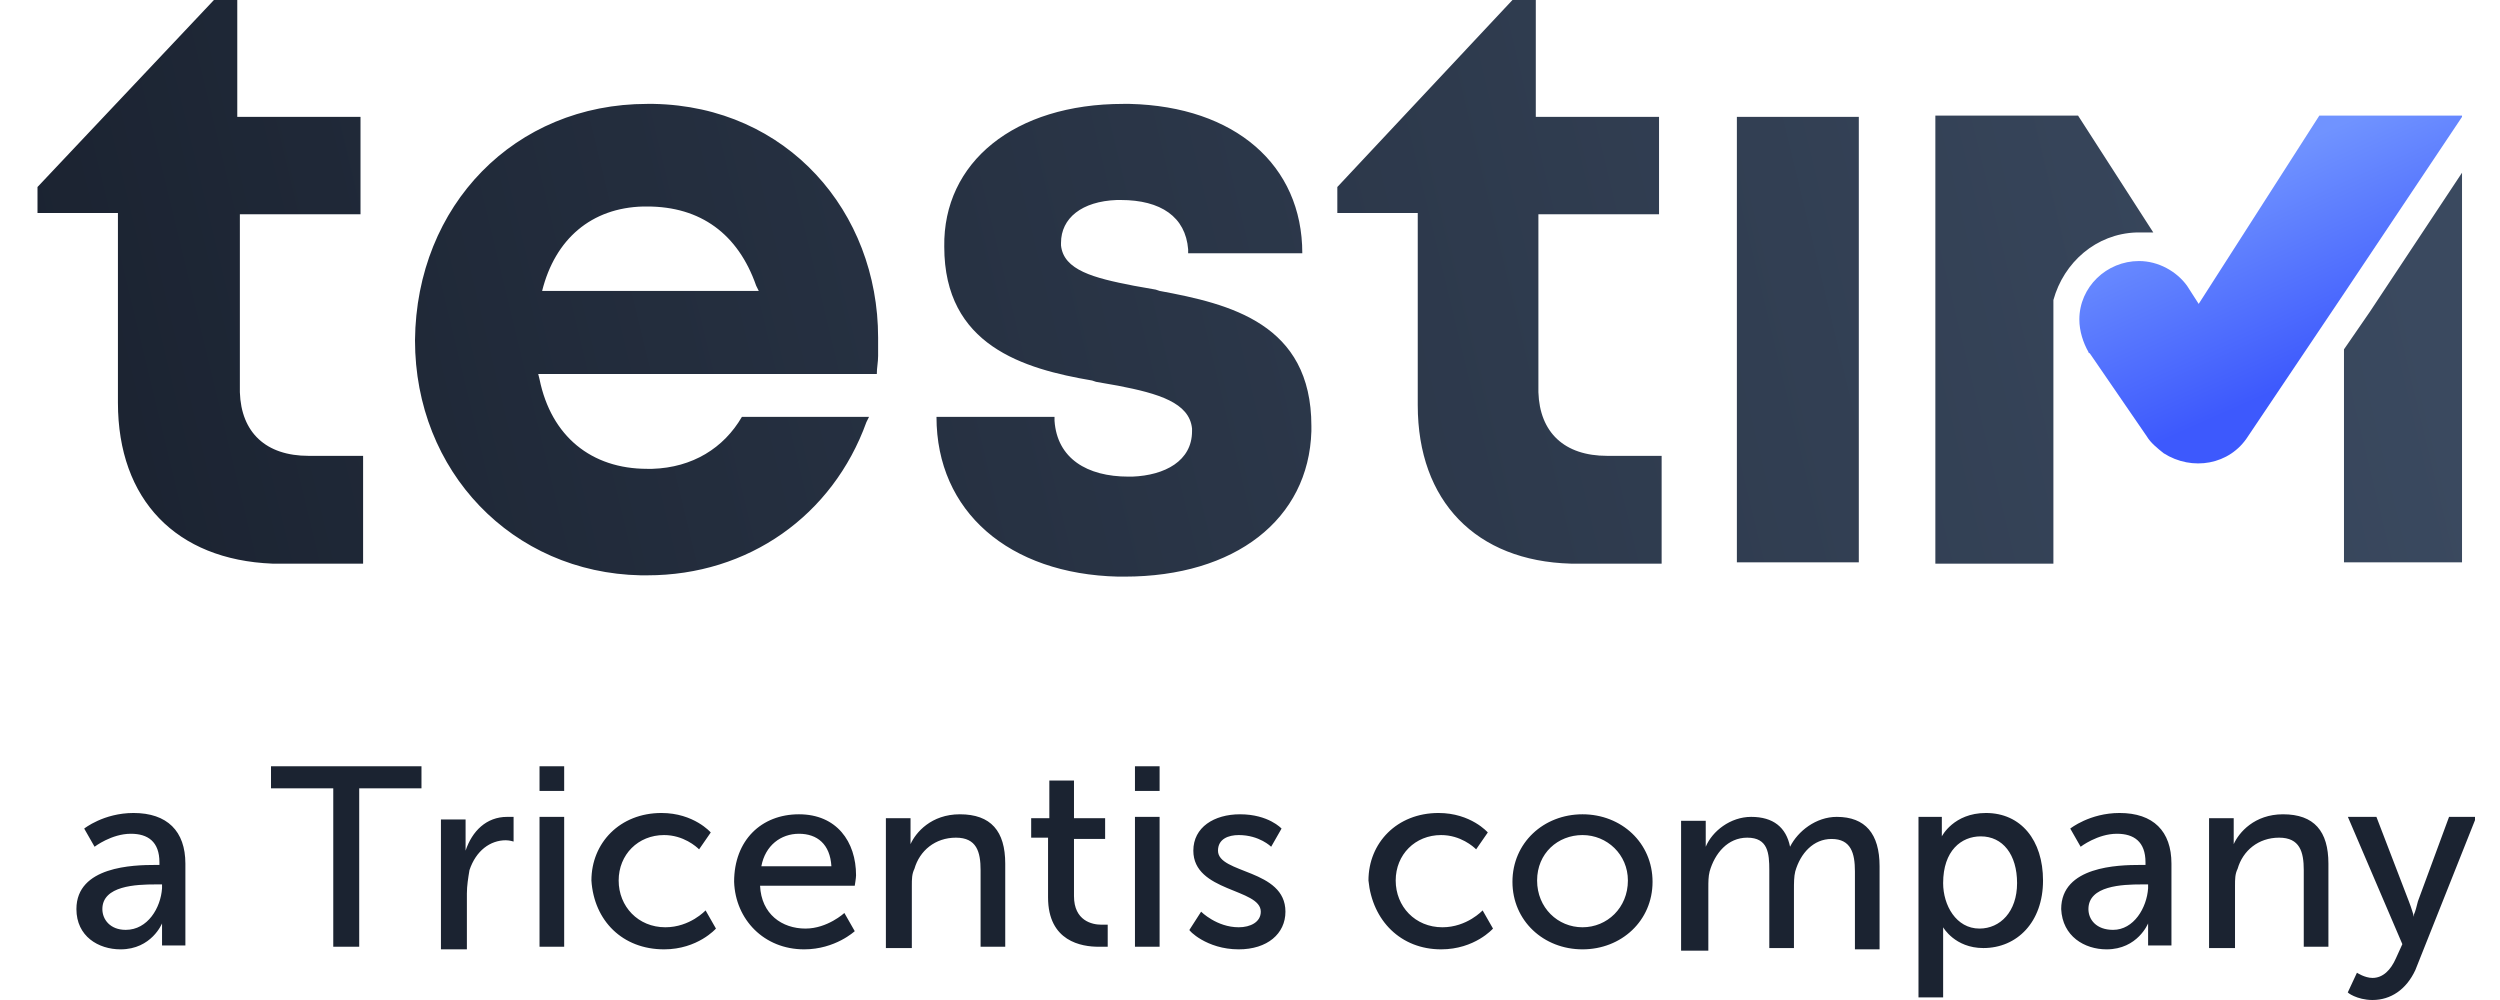
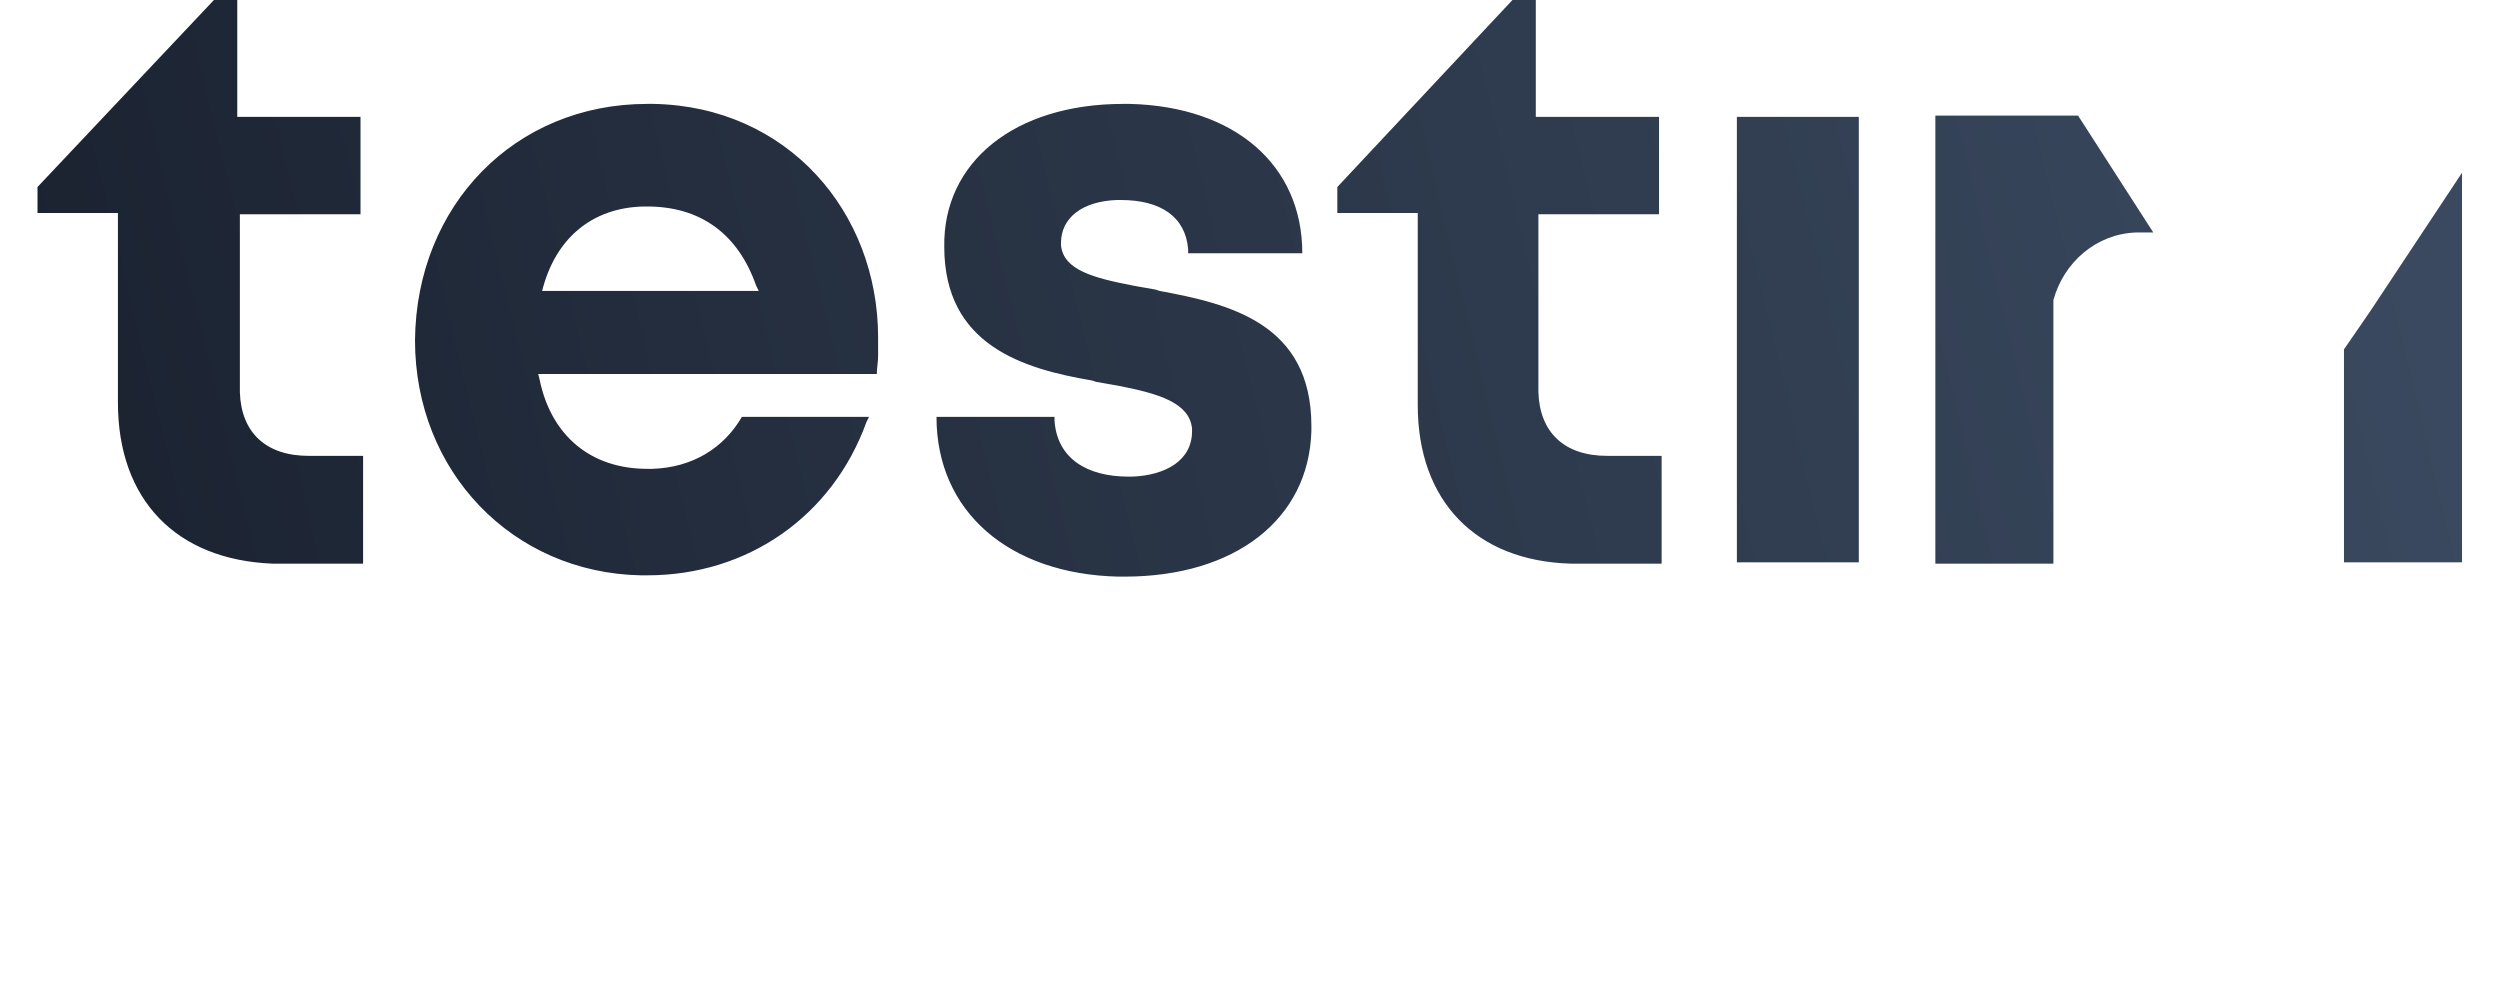
<svg xmlns="http://www.w3.org/2000/svg" width="200" height="80" viewBox="0 0 200 80" fill="none">
  <g clip-path="url(#clip0_6914_645)">
-     <path d="M9.642 75.948C12.132 75.948 12.963 73.87 12.963 73.87C12.963 73.87 12.963 74.182 12.963 74.701V75.636H14.831V69.091C14.831 66.493 13.378 65.039 10.68 65.039C8.293 65.039 6.736 66.286 6.736 66.286L7.566 67.74C7.566 67.74 8.915 66.701 10.472 66.701C11.821 66.701 12.755 67.325 12.755 68.987V69.195H12.444C10.68 69.195 6.113 69.299 6.113 72.727C6.113 74.909 7.878 75.948 9.642 75.948ZM10.057 74.389C8.812 74.389 8.189 73.558 8.189 72.727C8.189 70.857 10.887 70.753 12.444 70.753H12.963V71.065C12.859 72.623 11.821 74.389 10.057 74.389ZM28.737 75.74V63.065H33.718V61.299H21.68V63.065H26.661V75.74H28.737ZM37.351 75.74V71.48C37.351 70.857 37.454 70.234 37.558 69.61C38.077 68.052 39.219 67.221 40.464 67.221C40.775 67.221 41.087 67.325 41.087 67.325V65.35C41.087 65.35 40.879 65.35 40.568 65.35C38.907 65.35 37.766 66.493 37.247 68.052C37.247 68.052 37.247 67.74 37.247 67.325V65.558H35.275V75.948H37.351V75.74ZM45.134 63.273V61.299H43.162V63.273H45.134ZM45.134 75.74V65.35H43.162V75.74H45.134ZM53.125 75.948C55.823 75.948 57.276 74.286 57.276 74.286L56.446 72.831C56.446 72.831 55.201 74.182 53.229 74.182C51.049 74.182 49.493 72.519 49.493 70.441C49.493 68.364 51.049 66.805 53.125 66.805C54.682 66.805 55.719 67.74 55.927 67.948L56.861 66.597C56.861 66.597 55.512 65.039 52.917 65.039C49.596 65.039 47.313 67.428 47.313 70.441C47.521 73.662 49.804 75.948 53.125 75.948ZM64.333 75.948C66.824 75.948 68.38 74.493 68.38 74.493L67.55 73.039C67.55 73.039 66.201 74.286 64.437 74.286C62.569 74.286 60.908 73.143 60.805 70.857H68.38C68.38 70.857 68.484 70.234 68.484 70.026C68.484 67.325 66.927 65.143 63.918 65.143C60.908 65.143 58.729 67.221 58.729 70.545C58.833 73.558 61.116 75.948 64.333 75.948ZM66.512 69.299H60.908C61.22 67.636 62.465 66.701 63.918 66.701C65.371 66.701 66.409 67.532 66.512 69.299ZM72.947 75.74V70.857C72.947 70.338 72.947 69.922 73.154 69.506C73.569 68.052 74.815 67.013 76.475 67.013C78.136 67.013 78.447 68.156 78.447 69.61V75.74H80.419V69.091C80.419 66.493 79.277 65.143 76.787 65.143C74.503 65.143 73.258 66.597 72.843 67.532C72.843 67.532 72.843 67.221 72.843 66.805V65.454H70.871V75.844H72.947V75.74ZM87.891 75.74C88.306 75.74 88.617 75.74 88.617 75.74V73.974C88.617 73.974 88.41 73.974 88.098 73.974C87.372 73.974 85.919 73.662 85.919 71.688V67.117H88.41V65.454H85.919V62.441H83.947V65.454H82.494V67.013H83.844V71.792C83.844 75.325 86.542 75.74 87.891 75.74ZM92.768 63.273V61.299H90.797V63.273H92.768ZM92.768 75.74V65.35H90.797V75.74H92.768ZM99.099 75.948C101.382 75.948 102.835 74.701 102.835 72.935C102.835 69.506 97.439 69.922 97.439 68.052C97.439 67.117 98.269 66.805 99.099 66.805C100.759 66.805 101.693 67.74 101.693 67.74L102.524 66.286C102.524 66.286 101.486 65.143 99.203 65.143C97.127 65.143 95.467 66.182 95.467 68.052C95.467 71.376 100.863 71.065 100.863 72.935C100.863 73.766 100.033 74.182 99.099 74.182C97.335 74.182 96.089 72.935 96.089 72.935L95.155 74.389C95.052 74.389 96.504 75.948 99.099 75.948ZM115.288 75.948C117.987 75.948 119.44 74.286 119.44 74.286L118.609 72.831C118.609 72.831 117.364 74.182 115.392 74.182C113.213 74.182 111.656 72.519 111.656 70.441C111.656 68.364 113.213 66.805 115.288 66.805C116.845 66.805 117.883 67.74 118.09 67.948L119.024 66.597C119.024 66.597 117.675 65.039 115.081 65.039C111.76 65.039 109.477 67.428 109.477 70.441C109.788 73.662 112.071 75.948 115.288 75.948ZM126.6 75.948C129.714 75.948 132.204 73.662 132.204 70.545C132.204 67.428 129.714 65.143 126.6 65.143C123.487 65.143 120.996 67.428 120.996 70.545C120.996 73.662 123.487 75.948 126.6 75.948ZM126.6 74.182C124.628 74.182 122.968 72.623 122.968 70.441C122.968 68.26 124.628 66.805 126.6 66.805C128.572 66.805 130.232 68.364 130.232 70.441C130.232 72.623 128.572 74.182 126.6 74.182ZM136.667 75.74V71.065C136.667 70.545 136.667 70.13 136.771 69.714C137.186 68.26 138.223 67.013 139.78 67.013C141.441 67.013 141.544 68.26 141.544 69.61V75.844H143.516V71.169C143.516 70.649 143.516 70.13 143.62 69.714C144.035 68.26 145.073 67.117 146.526 67.117C148.082 67.117 148.394 68.26 148.394 69.714V75.948H150.366V69.299C150.366 66.701 149.224 65.35 146.941 65.35C145.28 65.35 143.827 66.493 143.205 67.74C142.893 66.182 141.856 65.35 140.091 65.35C138.431 65.35 136.978 66.493 136.459 67.74C136.459 67.74 136.459 67.428 136.459 67.013V65.662H134.487V76.052H136.667V75.74ZM155.451 79.792V75.117C155.451 74.597 155.451 74.182 155.451 74.182C155.451 74.182 156.385 75.844 158.668 75.844C161.366 75.844 163.442 73.766 163.442 70.441C163.442 67.221 161.677 65.039 158.875 65.039C156.281 65.039 155.347 66.909 155.347 66.909C155.347 66.909 155.347 66.597 155.347 66.182V65.35H153.479V79.792H155.451ZM158.357 74.286C156.488 74.286 155.451 72.415 155.451 70.649C155.451 68.052 156.904 66.909 158.46 66.909C160.225 66.909 161.366 68.364 161.366 70.649C161.366 72.935 160.017 74.286 158.357 74.286ZM168.527 75.948C171.018 75.948 171.848 73.87 171.848 73.87C171.848 73.87 171.848 74.182 171.848 74.701V75.636H173.716V69.091C173.716 66.493 172.263 65.039 169.565 65.039C167.178 65.039 165.621 66.286 165.621 66.286L166.451 67.74C166.451 67.74 167.8 66.701 169.357 66.701C170.706 66.701 171.64 67.325 171.64 68.987V69.195H171.225C169.461 69.195 164.895 69.299 164.895 72.727C164.998 74.909 166.763 75.948 168.527 75.948ZM169.046 74.389C167.697 74.389 167.074 73.558 167.074 72.727C167.074 70.857 169.772 70.753 171.329 70.753H171.848V71.065C171.744 72.623 170.706 74.389 169.046 74.389ZM178.801 75.74V70.857C178.801 70.338 178.801 69.922 179.008 69.506C179.424 68.052 180.669 67.013 182.329 67.013C183.99 67.013 184.301 68.156 184.301 69.61V75.74H186.273V69.091C186.273 66.493 185.131 65.143 182.641 65.143C180.358 65.143 179.112 66.597 178.697 67.532C178.697 67.532 178.697 67.221 178.697 66.805V65.454H176.725V75.844H178.801V75.74ZM189.801 80C191.254 80 192.5 79.169 193.226 77.61L198.104 65.35H195.924L193.434 72.104C193.33 72.519 193.226 72.935 193.122 73.143V73.35C193.122 73.35 192.915 72.623 192.707 72.104L190.113 65.35H187.83L192.188 75.532L191.669 76.675C191.254 77.61 190.632 78.234 189.801 78.234C189.179 78.234 188.556 77.818 188.556 77.818L187.83 79.376C187.726 79.376 188.556 80 189.801 80Z" fill="#1B2331" />
    <path fill-rule="evenodd" clip-rule="evenodd" d="M51.776 8.312H52.295C62.984 8.519 70.249 16.935 70.249 27.013V27.74V28.468C70.249 28.987 70.145 29.403 70.145 29.922H43.059L43.162 30.338C44.096 34.909 47.313 37.507 51.776 37.507H52.191C55.408 37.403 57.899 35.844 59.352 33.351H69.522L69.314 33.766C66.616 41.247 59.871 46.026 51.776 46.026H51.257C40.983 45.818 33.2 37.714 33.2 27.221C33.303 16.416 41.191 8.312 51.776 8.312ZM89.863 8.312H90.382C98.788 8.519 104.184 13.195 104.184 20.26H95.052V19.948C94.844 17.351 92.872 16 89.655 16H89.344C86.542 16.104 84.881 17.454 84.881 19.429V19.636C85.089 21.61 87.476 22.234 90.693 22.857L92.457 23.169L92.769 23.273C98.373 24.312 104.911 25.87 104.911 34.078V34.493C104.703 41.558 98.788 46.13 89.966 46.13H89.448C80.73 45.922 74.919 40.935 74.919 33.351H84.362V33.662C84.57 36.675 86.957 38.13 90.278 38.13H90.589C93.184 38.026 95.363 36.883 95.363 34.493V34.286C95.155 32.208 92.665 31.48 89.448 30.857L87.683 30.546L87.372 30.442C81.872 29.506 75.541 27.636 75.541 19.74C75.438 12.987 81.145 8.312 89.863 8.312ZM196.962 13.818V44.987H187.518V27.948L189.594 24.935L196.962 13.818ZM166.244 9.247L172.263 18.597H171.952C171.744 18.597 171.433 18.597 171.225 18.597H170.914C167.697 18.701 165.102 20.987 164.272 24V27.532V45.091H154.828V9.247H166.244ZM18.982 0V9.351H28.841V17.143H19.189V31.065V31.377C19.293 34.597 21.265 36.468 24.69 36.468H29.048V45.091H22.199H21.784C14.104 44.779 9.434 40 9.434 32.208V17.039H3V14.961L17.114 0H18.982ZM148.705 9.351V44.987H138.95V9.351H148.705ZM122.864 0V9.351H132.723V17.143H123.072V31.065V31.377C123.176 34.597 125.147 36.468 128.572 36.468H132.931V45.091H126.081H125.666C118.09 44.883 113.42 40.104 113.42 32.416V17.039H106.986V14.961L120.996 0H122.864ZM51.776 16.52H51.465C47.313 16.623 44.408 19.117 43.37 23.273H60.701L60.493 22.857C59.041 18.701 56.031 16.52 51.776 16.52Z" fill="url(#paint0_linear_6914_645)" />
-     <path fill-rule="evenodd" clip-rule="evenodd" d="M185.547 9.247L175.895 24.312L174.961 22.857C174.131 21.714 172.678 20.883 171.121 20.883C168.527 20.883 166.348 22.961 166.348 25.558C166.348 26.494 166.659 27.429 167.074 28.156C167.074 28.156 167.074 28.26 167.178 28.26L171.744 34.909C172.055 35.429 172.574 35.844 173.093 36.26C175.376 37.714 178.386 37.195 179.839 34.909L187.518 23.481L196.962 9.351V9.247H185.547Z" fill="url(#paint1_linear_6914_645)" />
  </g>
  <defs>
    <linearGradient id="paint0_linear_6914_645" x1="193.239" y1="21.326" x2="12.777" y2="64.806" gradientUnits="userSpaceOnUse">
      <stop stop-color="#3A495F" />
      <stop offset="1" stop-color="#1B2331" />
    </linearGradient>
    <linearGradient id="paint1_linear_6914_645" x1="179.229" y1="13.506" x2="186.314" y2="29.385" gradientUnits="userSpaceOnUse">
      <stop stop-color="#7093FF" />
      <stop offset="1" stop-color="#3D59FD" />
    </linearGradient>
    <clipPath id="clip0_6914_645">
      <rect width="195" height="80" fill="white" transform="translate(3)" />
    </clipPath>
  </defs>
</svg>